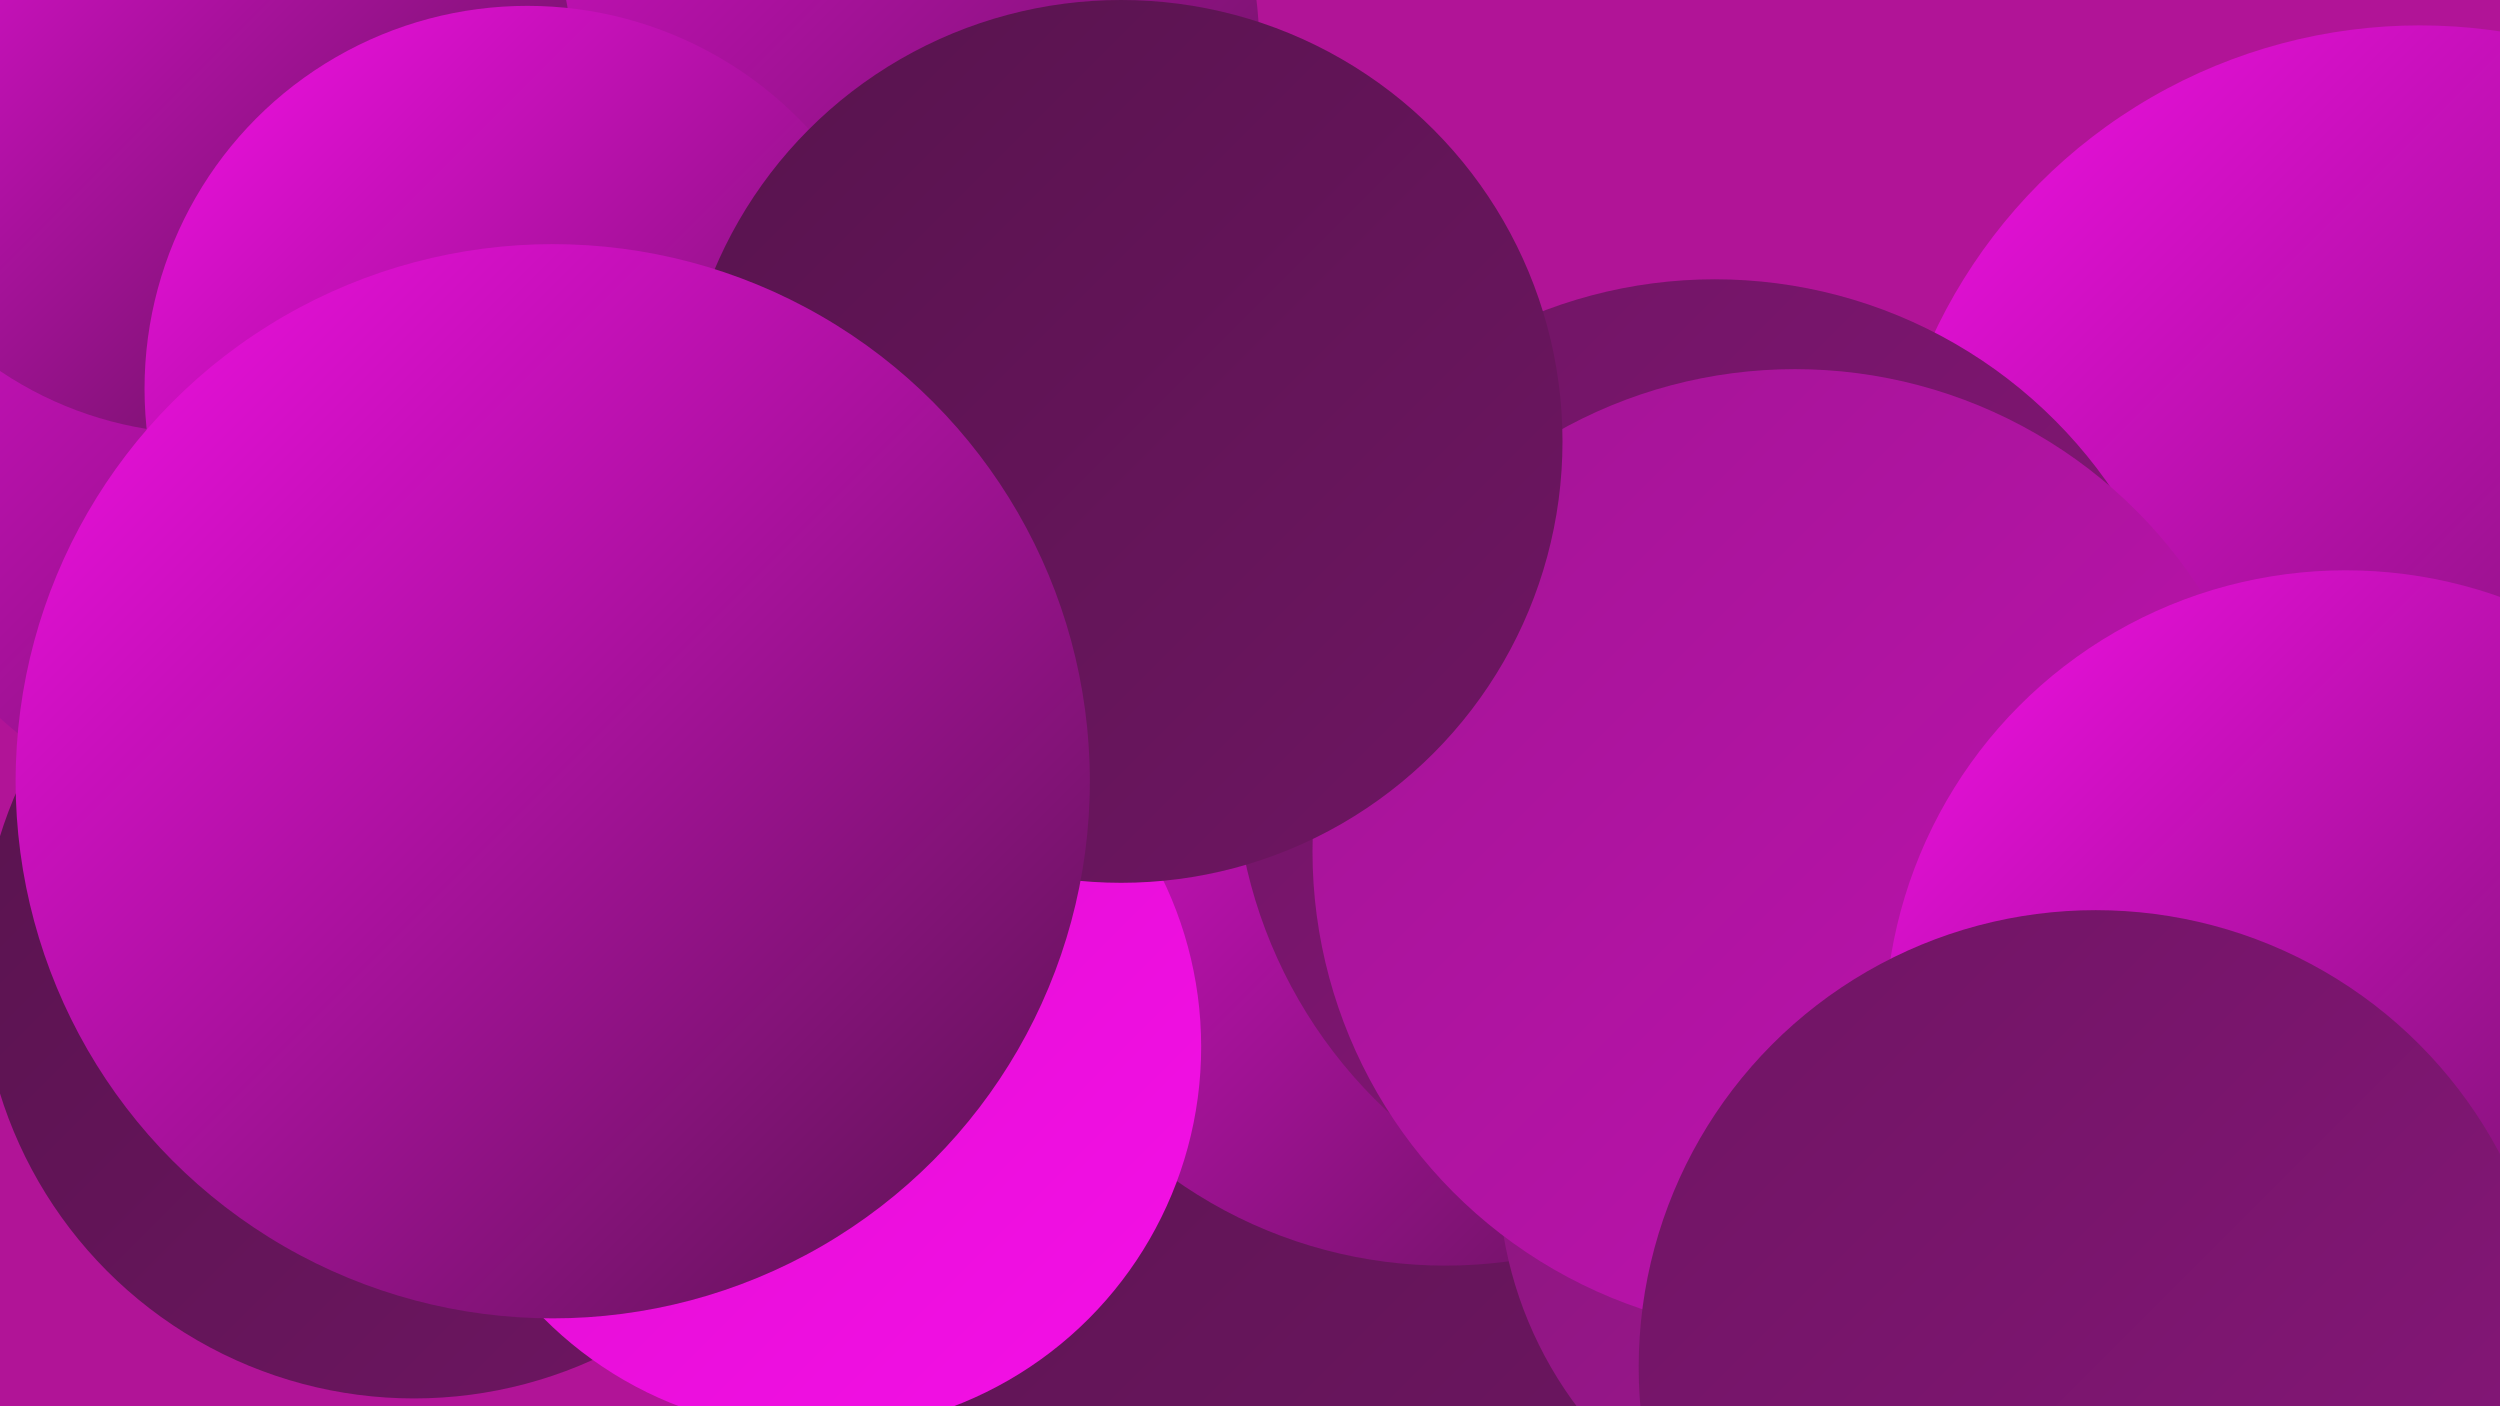
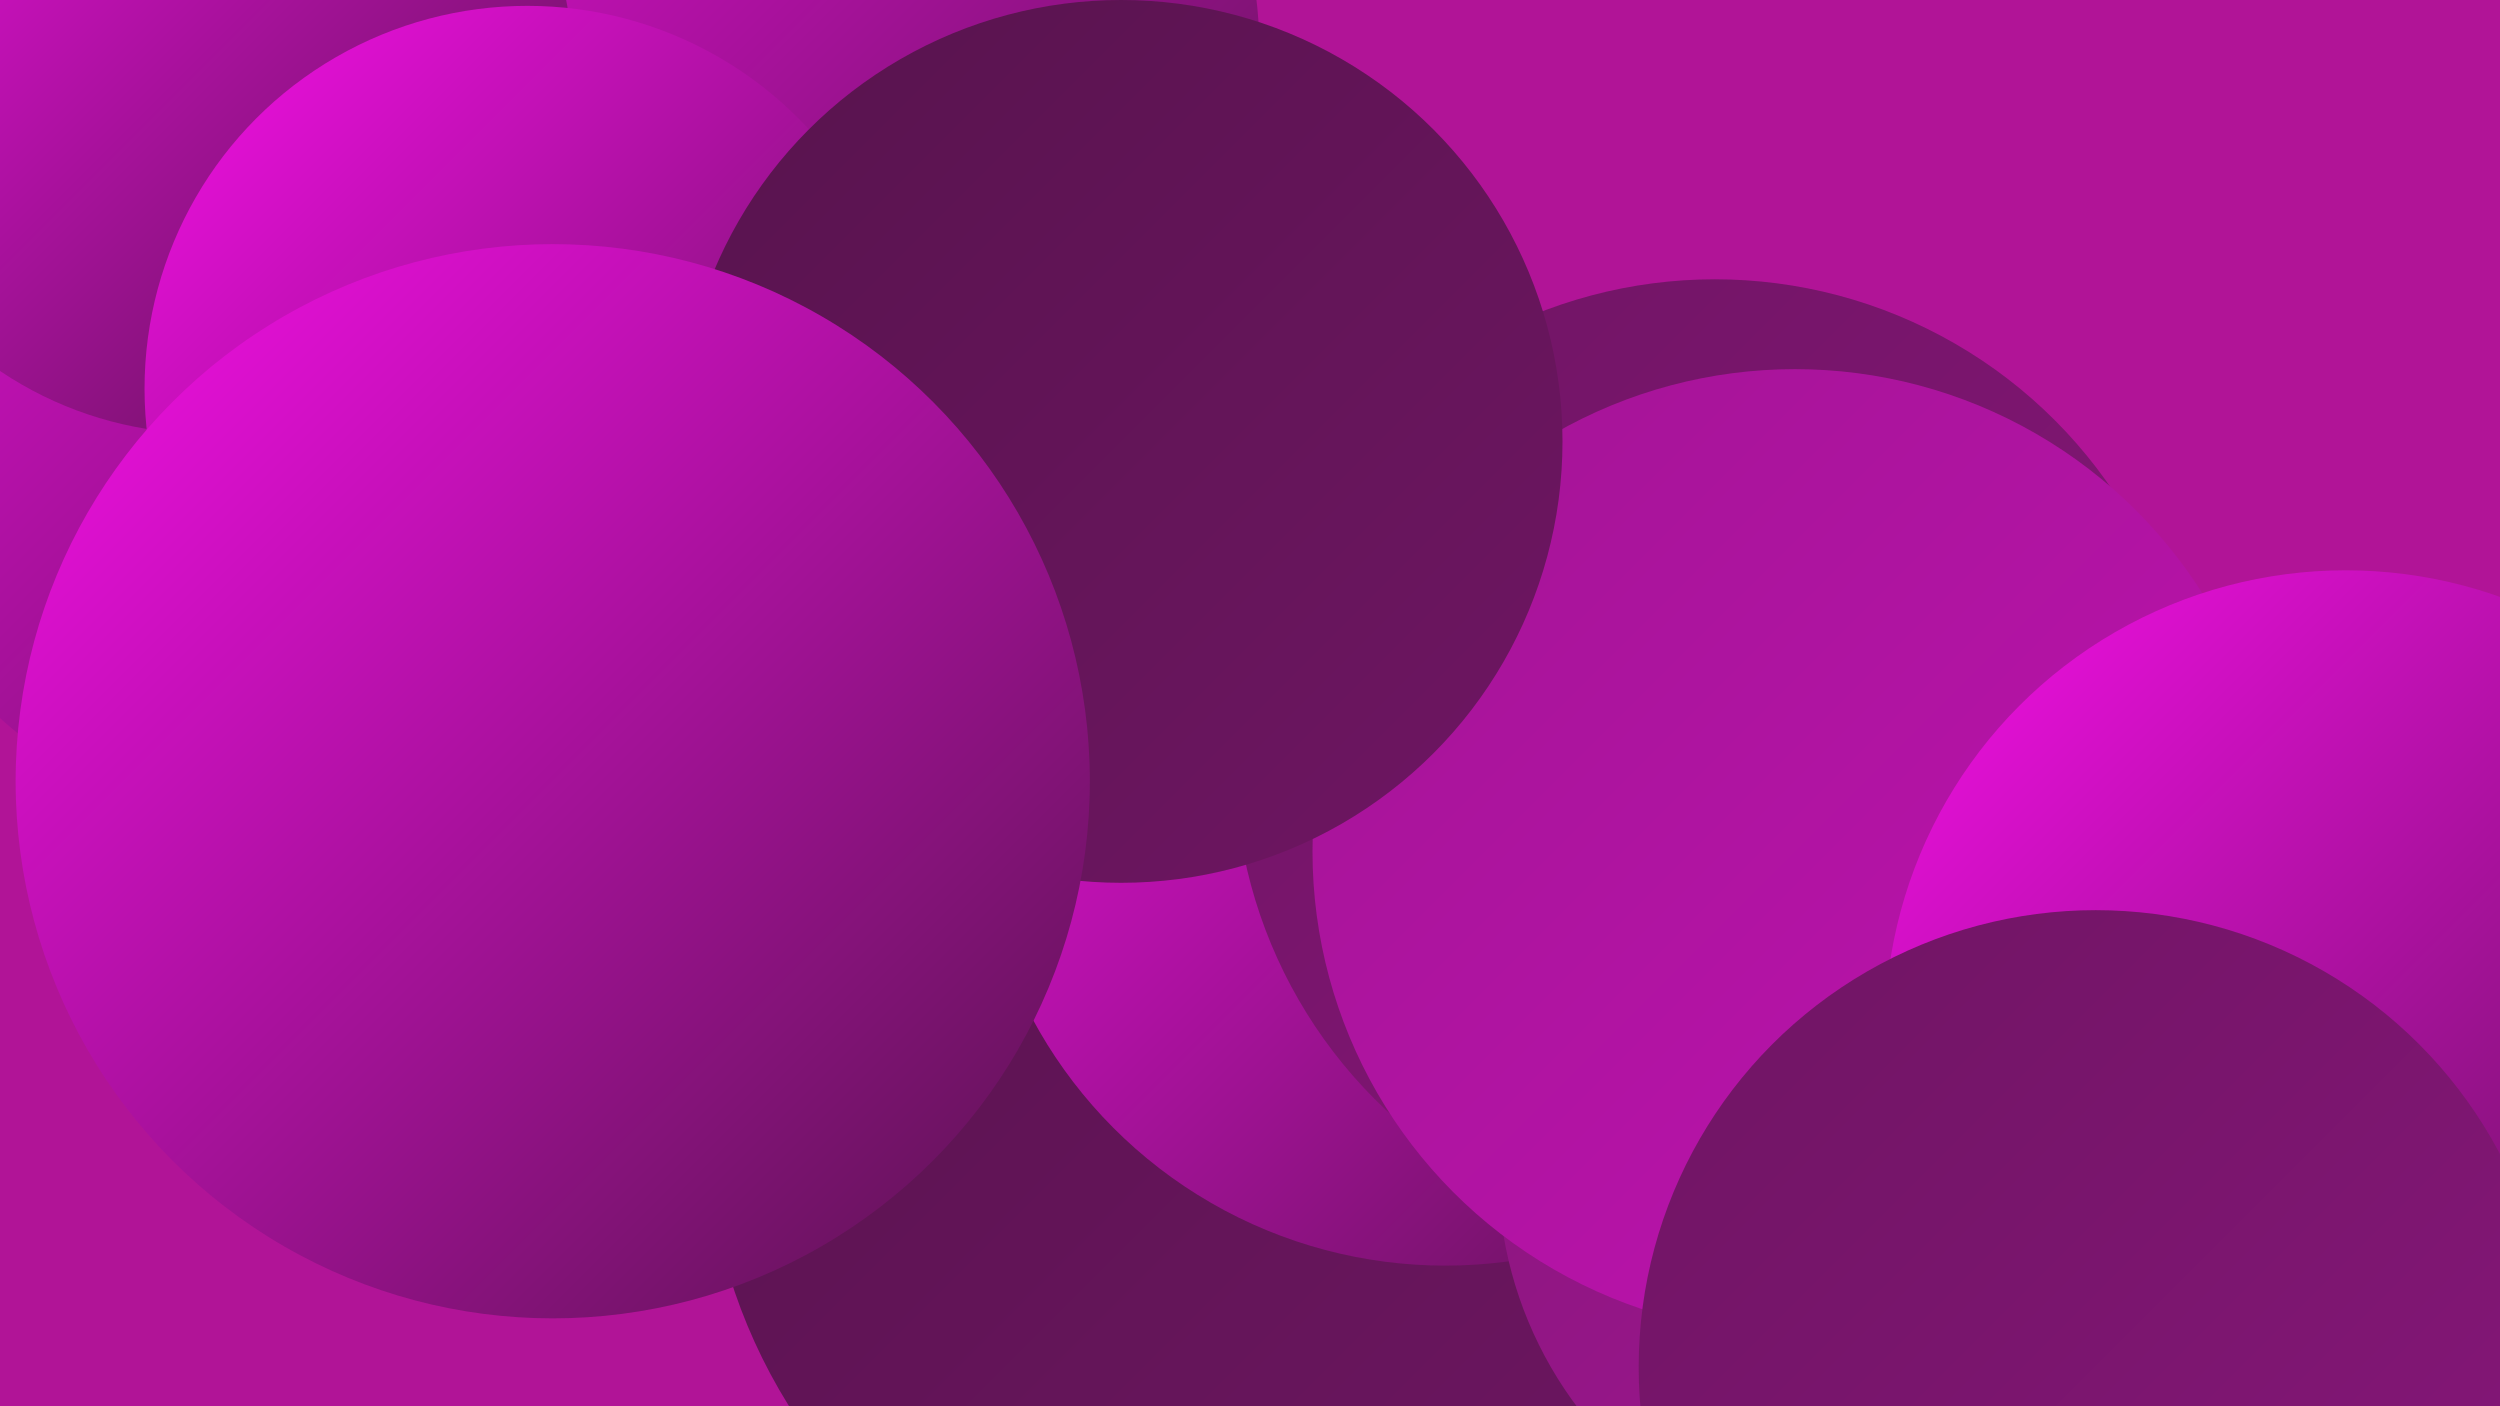
<svg xmlns="http://www.w3.org/2000/svg" width="1280" height="720">
  <defs>
    <linearGradient id="grad0" x1="0%" y1="0%" x2="100%" y2="100%">
      <stop offset="0%" style="stop-color:#57144d;stop-opacity:1" />
      <stop offset="100%" style="stop-color:#6f1563;stop-opacity:1" />
    </linearGradient>
    <linearGradient id="grad1" x1="0%" y1="0%" x2="100%" y2="100%">
      <stop offset="0%" style="stop-color:#6f1563;stop-opacity:1" />
      <stop offset="100%" style="stop-color:#88167b;stop-opacity:1" />
    </linearGradient>
    <linearGradient id="grad2" x1="0%" y1="0%" x2="100%" y2="100%">
      <stop offset="0%" style="stop-color:#88167b;stop-opacity:1" />
      <stop offset="100%" style="stop-color:#a31595;stop-opacity:1" />
    </linearGradient>
    <linearGradient id="grad3" x1="0%" y1="0%" x2="100%" y2="100%">
      <stop offset="0%" style="stop-color:#a31595;stop-opacity:1" />
      <stop offset="100%" style="stop-color:#bf12b0;stop-opacity:1" />
    </linearGradient>
    <linearGradient id="grad4" x1="0%" y1="0%" x2="100%" y2="100%">
      <stop offset="0%" style="stop-color:#bf12b0;stop-opacity:1" />
      <stop offset="100%" style="stop-color:#dc0fcd;stop-opacity:1" />
    </linearGradient>
    <linearGradient id="grad5" x1="0%" y1="0%" x2="100%" y2="100%">
      <stop offset="0%" style="stop-color:#dc0fcd;stop-opacity:1" />
      <stop offset="100%" style="stop-color:#f50fe7;stop-opacity:1" />
    </linearGradient>
    <linearGradient id="grad6" x1="0%" y1="0%" x2="100%" y2="100%">
      <stop offset="0%" style="stop-color:#f50fe7;stop-opacity:1" />
      <stop offset="100%" style="stop-color:#57144d;stop-opacity:1" />
    </linearGradient>
  </defs>
  <rect width="1280" height="720" fill="#b11497" />
  <circle cx="419" cy="265" r="258" fill="url(#grad0)" />
  <circle cx="192" cy="153" r="288" fill="url(#grad6)" />
  <circle cx="392" cy="29" r="253" fill="url(#grad6)" />
-   <circle cx="1239" cy="288" r="275" fill="url(#grad6)" />
  <circle cx="644" cy="570" r="283" fill="url(#grad0)" />
-   <circle cx="1010" cy="547" r="219" fill="url(#grad4)" />
-   <circle cx="212" cy="494" r="222" fill="url(#grad0)" />
  <circle cx="740" cy="408" r="240" fill="url(#grad6)" />
  <circle cx="105" cy="34" r="188" fill="url(#grad6)" />
  <circle cx="945" cy="446" r="231" fill="url(#grad1)" />
-   <circle cx="418" cy="536" r="197" fill="url(#grad5)" />
  <circle cx="822" cy="379" r="183" fill="url(#grad0)" />
  <circle cx="969" cy="599" r="202" fill="url(#grad2)" />
  <circle cx="270" cy="199" r="196" fill="url(#grad6)" />
  <circle cx="878" cy="389" r="246" fill="url(#grad1)" />
  <circle cx="919" cy="436" r="247" fill="url(#grad3)" />
  <circle cx="574" cy="226" r="226" fill="url(#grad0)" />
  <circle cx="283" cy="400" r="275" fill="url(#grad6)" />
  <circle cx="1201" cy="528" r="236" fill="url(#grad6)" />
  <circle cx="1073" cy="700" r="234" fill="url(#grad1)" />
</svg>